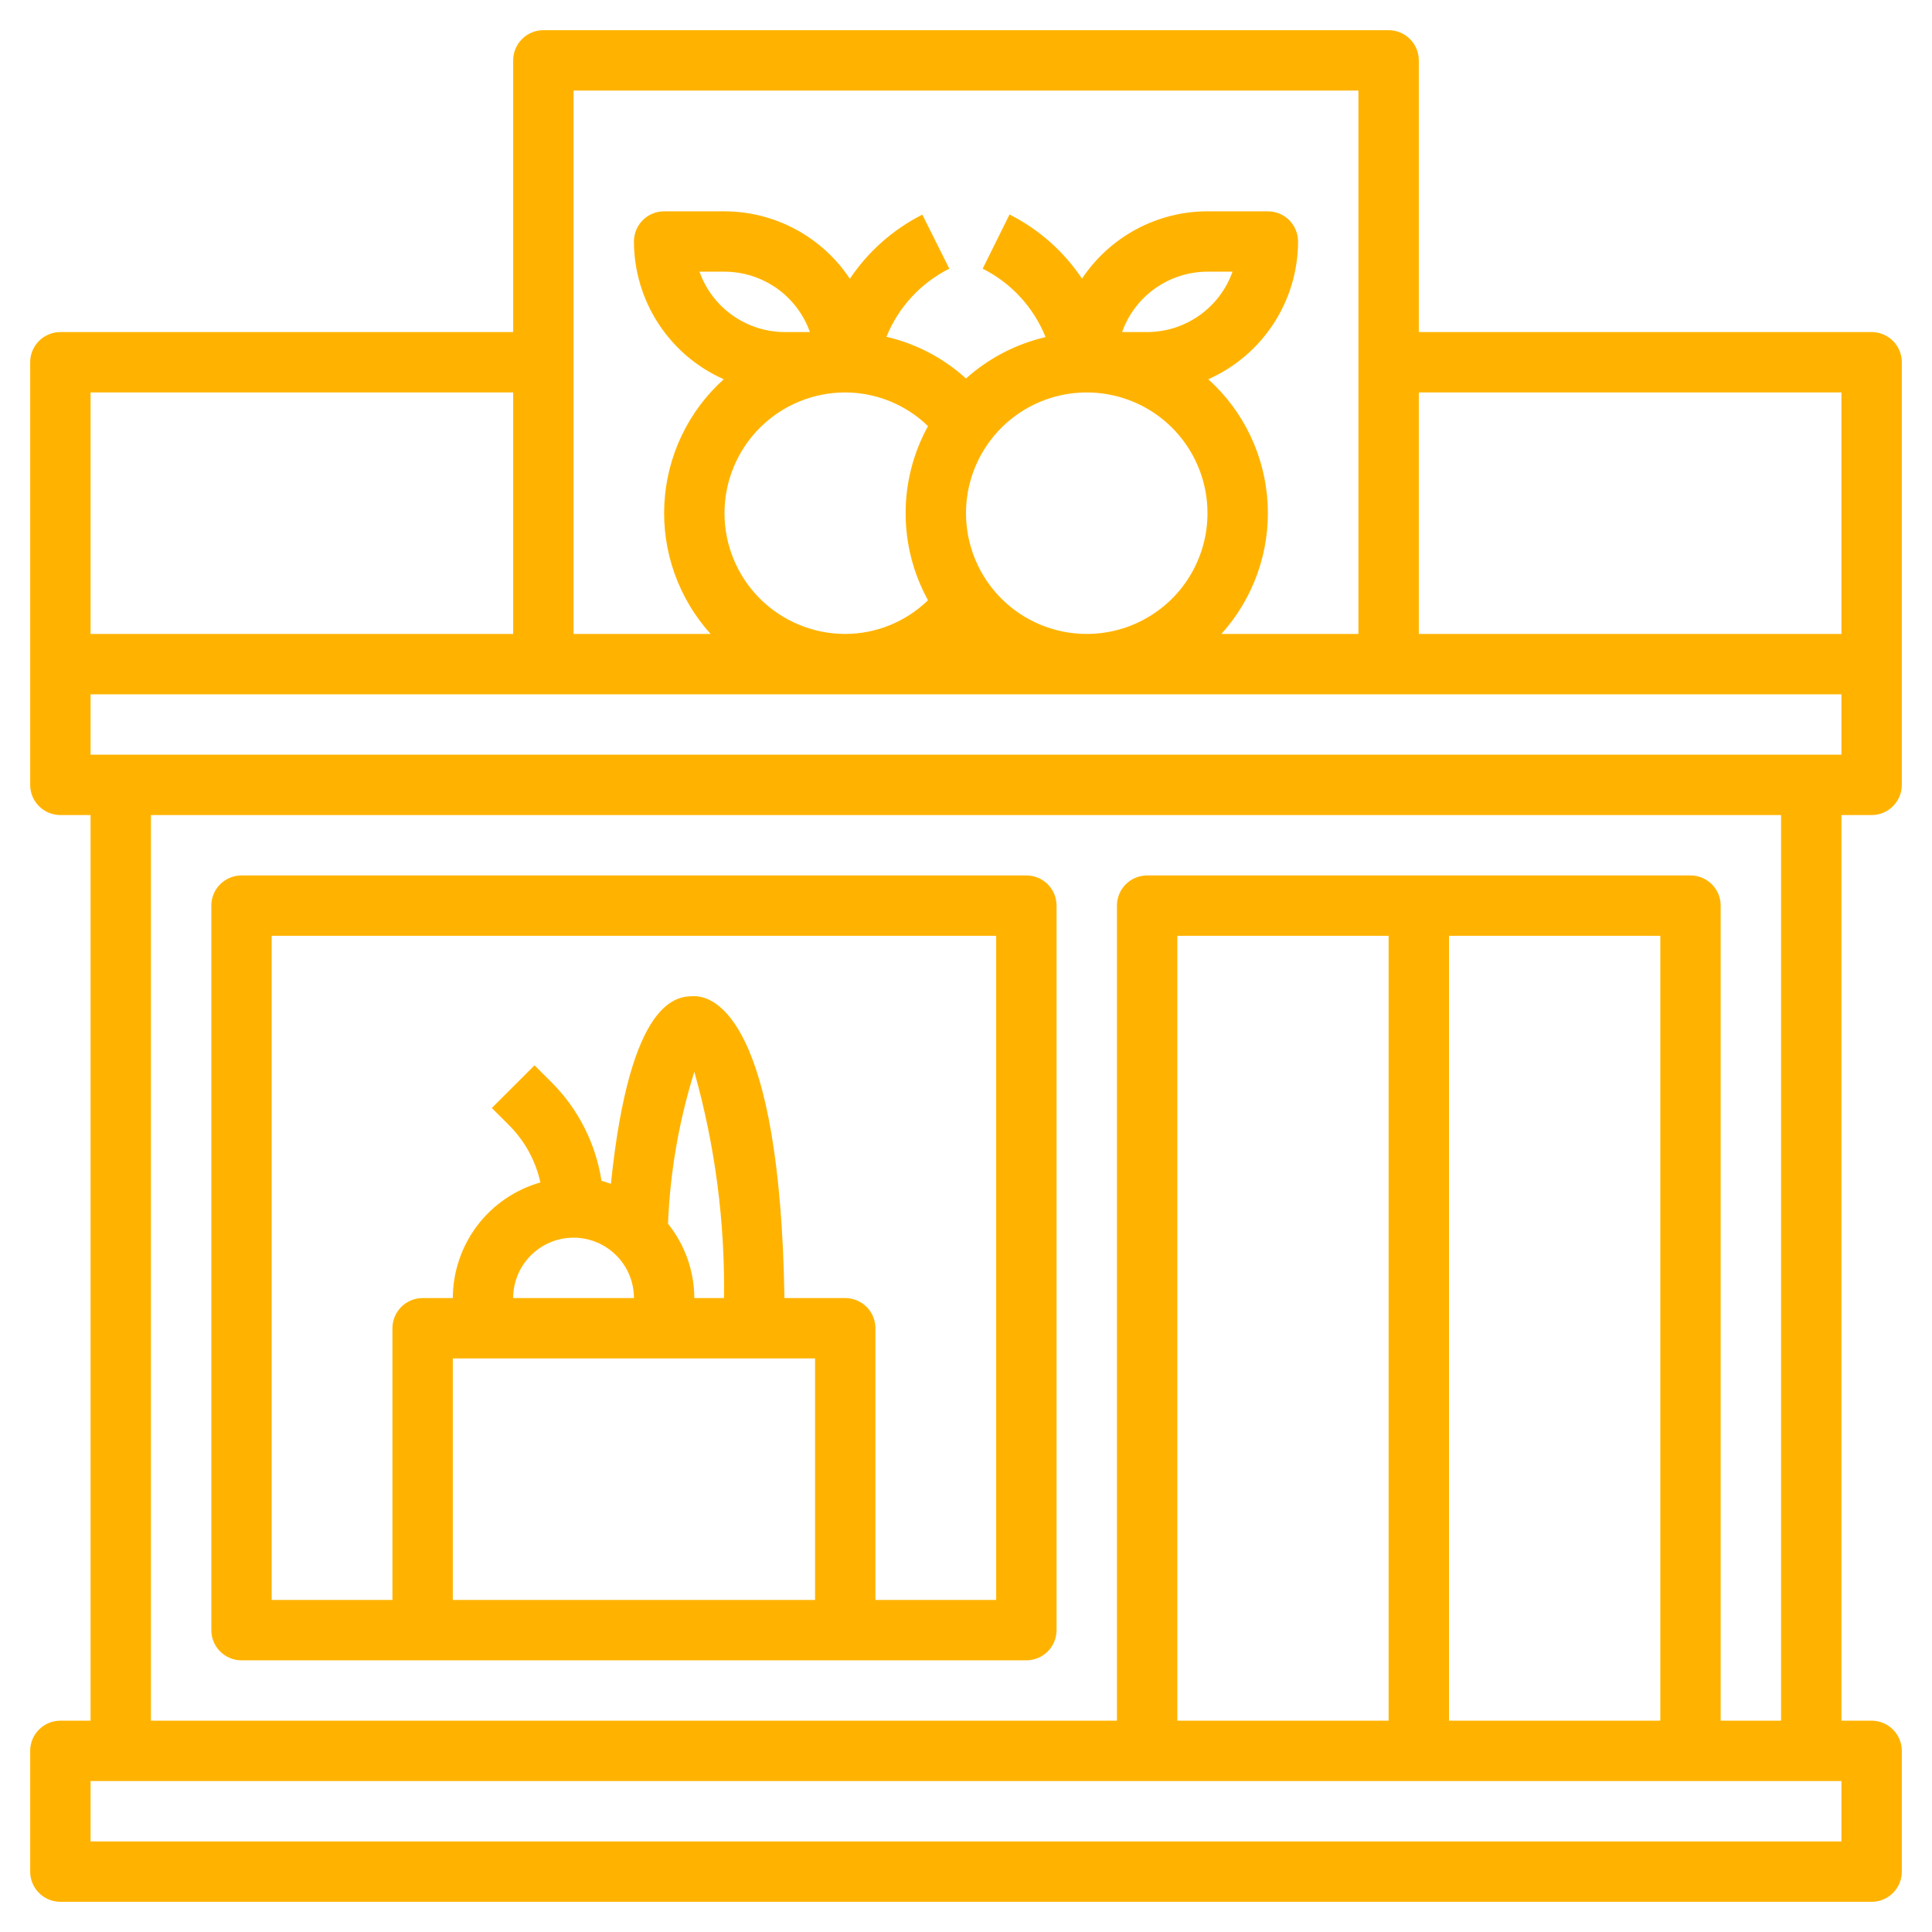
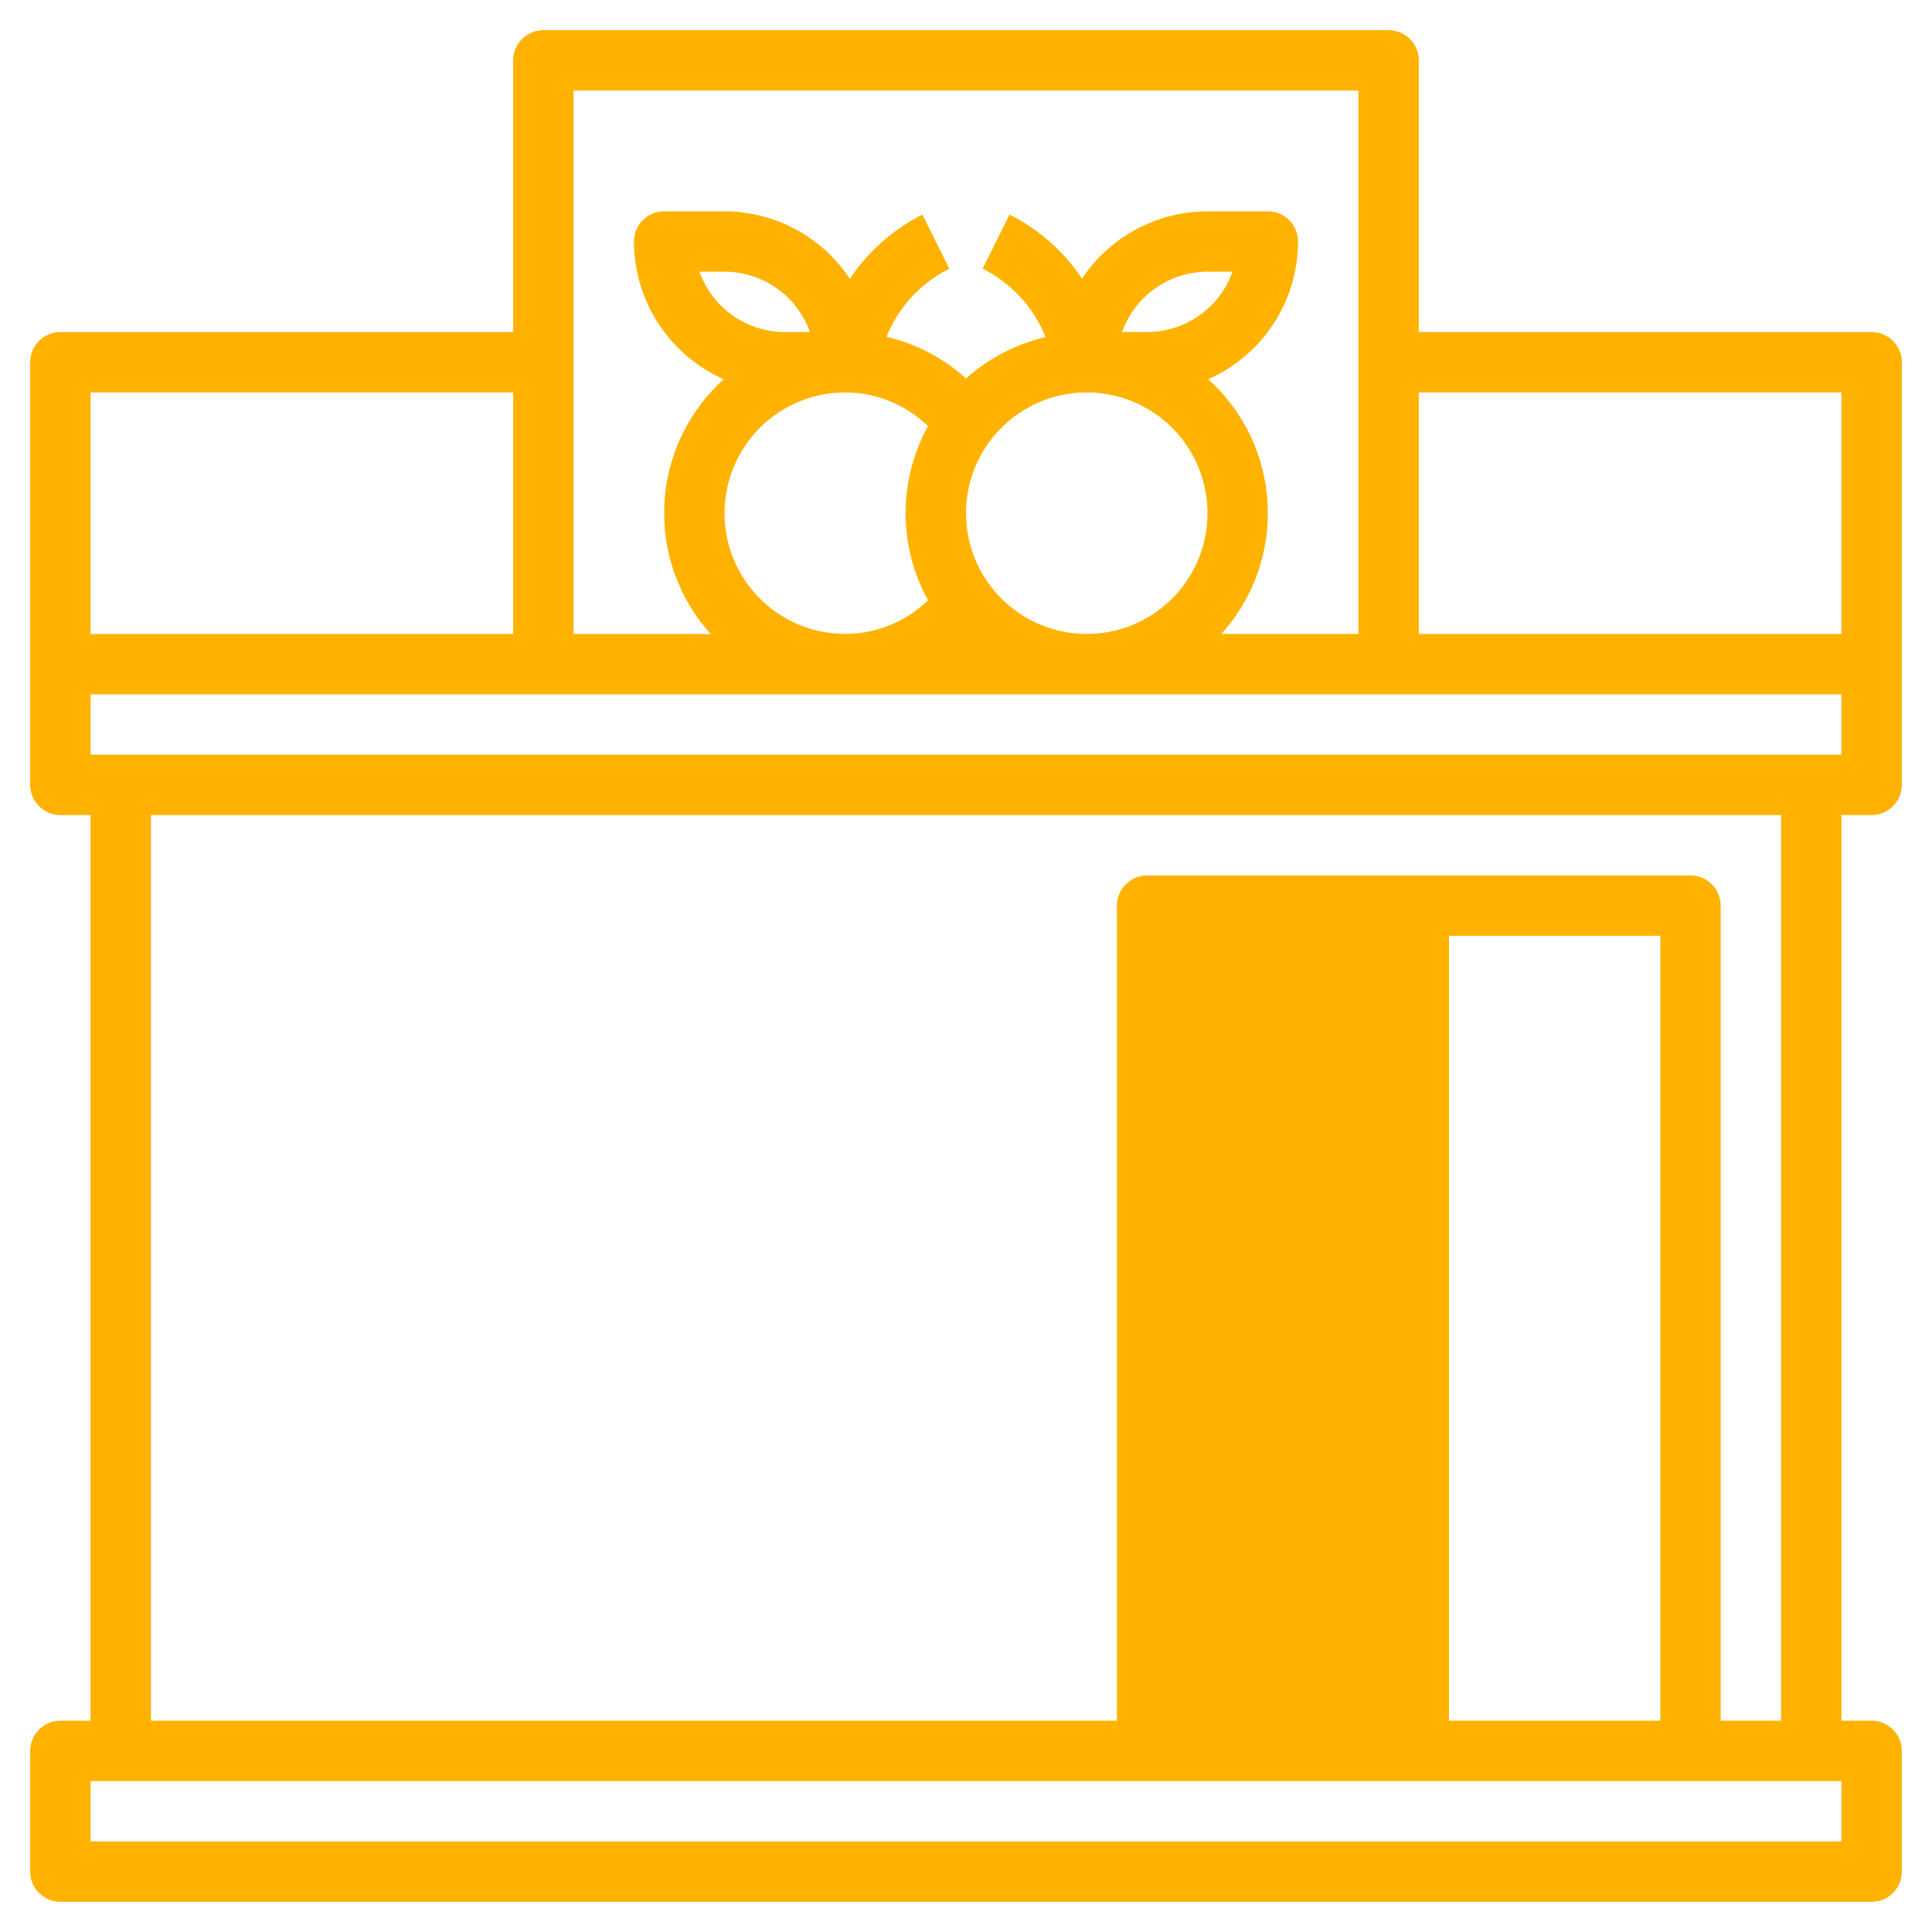
<svg xmlns="http://www.w3.org/2000/svg" width="63" height="63" viewBox="0 0 63 63" fill="none">
  <g clip-path="url(#clip0_1924_9897)">
-     <path d="M61.031 10.828H46.266V1.969C46.266 1.708 46.162 1.457 45.977 1.273C45.793 1.088 45.542 0.984 45.281 0.984H17.719C17.458 0.984 17.207 1.088 17.023 1.273C16.838 1.457 16.734 1.708 16.734 1.969V10.828H1.969C1.708 10.828 1.457 10.932 1.273 11.116C1.088 11.301 0.984 11.551 0.984 11.812V25.594C0.984 25.855 1.088 26.105 1.273 26.29C1.457 26.474 1.708 26.578 1.969 26.578H2.953V56.109H1.969C1.708 56.109 1.457 56.213 1.273 56.398C1.088 56.582 0.984 56.833 0.984 57.094V61.031C0.984 61.292 1.088 61.543 1.273 61.727C1.457 61.912 1.708 62.016 1.969 62.016H61.031C61.292 62.016 61.543 61.912 61.727 61.727C61.912 61.543 62.016 61.292 62.016 61.031V57.094C62.016 56.833 61.912 56.582 61.727 56.398C61.543 56.213 61.292 56.109 61.031 56.109H60.047V26.578H61.031C61.292 26.578 61.543 26.474 61.727 26.29C61.912 26.105 62.016 25.855 62.016 25.594V11.812C62.016 11.551 61.912 11.301 61.727 11.116C61.543 10.932 61.292 10.828 61.031 10.828ZM60.047 12.797V20.672H46.266V12.797H60.047ZM44.297 2.953V20.672H39.828C40.346 20.099 40.745 19.429 41.004 18.701C41.263 17.974 41.376 17.202 41.336 16.43C41.296 15.659 41.105 14.903 40.773 14.206C40.44 13.508 39.974 12.883 39.4 12.367C40.27 11.981 41.01 11.352 41.529 10.555C42.049 9.757 42.327 8.827 42.328 7.875C42.328 7.614 42.224 7.364 42.04 7.179C41.855 6.994 41.605 6.891 41.344 6.891H39.375C38.565 6.891 37.768 7.092 37.054 7.475C36.34 7.858 35.732 8.411 35.283 9.085C34.688 8.197 33.874 7.477 32.92 6.994L32.044 8.761C32.977 9.23 33.706 10.024 34.095 10.992C33.13 11.217 32.238 11.681 31.5 12.342C30.765 11.675 29.872 11.207 28.906 10.982C29.297 10.017 30.025 9.227 30.956 8.761L30.076 6.999C29.122 7.482 28.308 8.202 27.713 9.09C27.265 8.415 26.658 7.862 25.945 7.478C25.232 7.094 24.435 6.893 23.625 6.891H21.656C21.395 6.891 21.145 6.994 20.96 7.179C20.776 7.364 20.672 7.614 20.672 7.875C20.674 8.827 20.951 9.757 21.471 10.555C21.991 11.352 22.73 11.981 23.6 12.367C23.026 12.883 22.56 13.508 22.227 14.206C21.895 14.903 21.704 15.659 21.664 16.43C21.624 17.202 21.737 17.974 21.996 18.701C22.255 19.429 22.654 20.099 23.172 20.672H18.703V2.953H44.297ZM23.625 16.734C23.625 15.69 24.04 14.689 24.778 13.95C25.517 13.212 26.518 12.797 27.562 12.797C28.57 12.799 29.538 13.193 30.261 13.895C29.782 14.765 29.531 15.742 29.531 16.734C29.531 17.727 29.782 18.704 30.261 19.573C29.538 20.276 28.57 20.67 27.562 20.672C26.518 20.672 25.517 20.257 24.778 19.519C24.04 18.78 23.625 17.779 23.625 16.734ZM25.594 10.828C24.983 10.827 24.388 10.638 23.889 10.285C23.391 9.933 23.013 9.435 22.809 8.859H23.625C24.236 8.86 24.831 9.05 25.33 9.402C25.828 9.755 26.206 10.253 26.41 10.828H25.594ZM31.5 16.734C31.5 15.956 31.731 15.194 32.164 14.547C32.596 13.899 33.211 13.395 33.931 13.097C34.65 12.799 35.442 12.721 36.206 12.873C36.969 13.024 37.671 13.399 38.222 13.95C38.772 14.501 39.147 15.202 39.299 15.966C39.451 16.73 39.373 17.522 39.075 18.241C38.777 18.961 38.273 19.576 37.625 20.008C36.977 20.441 36.216 20.672 35.438 20.672C34.393 20.672 33.392 20.257 32.653 19.519C31.915 18.78 31.5 17.779 31.5 16.734ZM36.59 10.828C36.794 10.253 37.172 9.755 37.67 9.402C38.169 9.05 38.764 8.86 39.375 8.859H40.191C39.987 9.435 39.609 9.933 39.111 10.285C38.612 10.638 38.017 10.827 37.406 10.828H36.59ZM16.734 12.797V20.672H2.953V12.797H16.734ZM60.047 60.047H2.953V58.078H60.047V60.047ZM54.141 56.109H47.25V30.516H54.141V56.109ZM45.281 56.109H38.391V30.516H45.281V56.109ZM58.078 56.109H56.109V29.531C56.109 29.27 56.006 29.02 55.821 28.835C55.636 28.651 55.386 28.547 55.125 28.547H37.406C37.145 28.547 36.895 28.651 36.71 28.835C36.526 29.02 36.422 29.27 36.422 29.531V56.109H4.922V26.578H58.078V56.109ZM2.953 24.609V22.641H60.047V24.609H2.953Z" fill="#FFB300" />
-     <path d="M7.875 54.141H33.469C33.73 54.141 33.98 54.037 34.165 53.852C34.349 53.668 34.453 53.417 34.453 53.156V29.531C34.453 29.27 34.349 29.02 34.165 28.835C33.98 28.651 33.73 28.547 33.469 28.547H7.875C7.614 28.547 7.364 28.651 7.179 28.835C6.994 29.02 6.891 29.27 6.891 29.531V53.156C6.891 53.417 6.994 53.668 7.179 53.852C7.364 54.037 7.614 54.141 7.875 54.141ZM18.703 40.359C19.225 40.359 19.726 40.567 20.095 40.936C20.465 41.305 20.672 41.806 20.672 42.328H16.734C16.734 41.806 16.942 41.305 17.311 40.936C17.68 40.567 18.181 40.359 18.703 40.359ZM21.783 39.905C21.85 38.223 22.138 36.557 22.641 34.95C23.317 37.35 23.643 39.835 23.609 42.328H22.641C22.637 41.447 22.335 40.592 21.783 39.905ZM26.578 44.297V52.172H14.766V44.297H26.578ZM8.859 30.516H32.484V52.172H28.547V43.312C28.547 43.051 28.443 42.801 28.259 42.616C28.074 42.432 27.824 42.328 27.562 42.328H25.58C25.433 33.238 23.31 32.484 22.641 32.484C22.103 32.484 20.55 32.496 19.921 38.603C19.822 38.57 19.724 38.532 19.614 38.505C19.428 37.299 18.866 36.182 18.007 35.315L17.43 34.739L16.038 36.13L16.615 36.707C17.119 37.217 17.468 37.858 17.621 38.558C16.801 38.791 16.078 39.285 15.563 39.965C15.048 40.646 14.768 41.475 14.766 42.328H13.781C13.52 42.328 13.27 42.432 13.085 42.616C12.901 42.801 12.797 43.051 12.797 43.312V52.172H8.859V30.516Z" fill="#FFB300" />
+     <path d="M61.031 10.828H46.266V1.969C46.266 1.708 46.162 1.457 45.977 1.273C45.793 1.088 45.542 0.984 45.281 0.984H17.719C17.458 0.984 17.207 1.088 17.023 1.273C16.838 1.457 16.734 1.708 16.734 1.969V10.828H1.969C1.708 10.828 1.457 10.932 1.273 11.116C1.088 11.301 0.984 11.551 0.984 11.812V25.594C0.984 25.855 1.088 26.105 1.273 26.29C1.457 26.474 1.708 26.578 1.969 26.578H2.953V56.109H1.969C1.708 56.109 1.457 56.213 1.273 56.398C1.088 56.582 0.984 56.833 0.984 57.094V61.031C0.984 61.292 1.088 61.543 1.273 61.727C1.457 61.912 1.708 62.016 1.969 62.016H61.031C61.292 62.016 61.543 61.912 61.727 61.727C61.912 61.543 62.016 61.292 62.016 61.031V57.094C62.016 56.833 61.912 56.582 61.727 56.398C61.543 56.213 61.292 56.109 61.031 56.109H60.047V26.578H61.031C61.292 26.578 61.543 26.474 61.727 26.29C61.912 26.105 62.016 25.855 62.016 25.594V11.812C62.016 11.551 61.912 11.301 61.727 11.116C61.543 10.932 61.292 10.828 61.031 10.828ZM60.047 12.797V20.672H46.266V12.797H60.047ZM44.297 2.953V20.672H39.828C40.346 20.099 40.745 19.429 41.004 18.701C41.263 17.974 41.376 17.202 41.336 16.43C41.296 15.659 41.105 14.903 40.773 14.206C40.44 13.508 39.974 12.883 39.4 12.367C40.27 11.981 41.01 11.352 41.529 10.555C42.049 9.757 42.327 8.827 42.328 7.875C42.328 7.614 42.224 7.364 42.04 7.179C41.855 6.994 41.605 6.891 41.344 6.891H39.375C38.565 6.891 37.768 7.092 37.054 7.475C36.34 7.858 35.732 8.411 35.283 9.085C34.688 8.197 33.874 7.477 32.92 6.994L32.044 8.761C32.977 9.23 33.706 10.024 34.095 10.992C33.13 11.217 32.238 11.681 31.5 12.342C30.765 11.675 29.872 11.207 28.906 10.982C29.297 10.017 30.025 9.227 30.956 8.761L30.076 6.999C29.122 7.482 28.308 8.202 27.713 9.09C27.265 8.415 26.658 7.862 25.945 7.478C25.232 7.094 24.435 6.893 23.625 6.891H21.656C21.395 6.891 21.145 6.994 20.96 7.179C20.776 7.364 20.672 7.614 20.672 7.875C20.674 8.827 20.951 9.757 21.471 10.555C21.991 11.352 22.73 11.981 23.6 12.367C23.026 12.883 22.56 13.508 22.227 14.206C21.895 14.903 21.704 15.659 21.664 16.43C21.624 17.202 21.737 17.974 21.996 18.701C22.255 19.429 22.654 20.099 23.172 20.672H18.703V2.953H44.297ZM23.625 16.734C23.625 15.69 24.04 14.689 24.778 13.95C25.517 13.212 26.518 12.797 27.562 12.797C28.57 12.799 29.538 13.193 30.261 13.895C29.782 14.765 29.531 15.742 29.531 16.734C29.531 17.727 29.782 18.704 30.261 19.573C29.538 20.276 28.57 20.67 27.562 20.672C26.518 20.672 25.517 20.257 24.778 19.519C24.04 18.78 23.625 17.779 23.625 16.734ZM25.594 10.828C24.983 10.827 24.388 10.638 23.889 10.285C23.391 9.933 23.013 9.435 22.809 8.859H23.625C24.236 8.86 24.831 9.05 25.33 9.402C25.828 9.755 26.206 10.253 26.41 10.828H25.594ZM31.5 16.734C31.5 15.956 31.731 15.194 32.164 14.547C32.596 13.899 33.211 13.395 33.931 13.097C34.65 12.799 35.442 12.721 36.206 12.873C36.969 13.024 37.671 13.399 38.222 13.95C38.772 14.501 39.147 15.202 39.299 15.966C39.451 16.73 39.373 17.522 39.075 18.241C38.777 18.961 38.273 19.576 37.625 20.008C36.977 20.441 36.216 20.672 35.438 20.672C34.393 20.672 33.392 20.257 32.653 19.519C31.915 18.78 31.5 17.779 31.5 16.734ZM36.59 10.828C36.794 10.253 37.172 9.755 37.67 9.402C38.169 9.05 38.764 8.86 39.375 8.859H40.191C39.987 9.435 39.609 9.933 39.111 10.285C38.612 10.638 38.017 10.827 37.406 10.828H36.59ZM16.734 12.797V20.672H2.953V12.797H16.734ZM60.047 60.047H2.953V58.078H60.047V60.047ZM54.141 56.109H47.25V30.516H54.141V56.109ZM45.281 56.109V30.516H45.281V56.109ZM58.078 56.109H56.109V29.531C56.109 29.27 56.006 29.02 55.821 28.835C55.636 28.651 55.386 28.547 55.125 28.547H37.406C37.145 28.547 36.895 28.651 36.71 28.835C36.526 29.02 36.422 29.27 36.422 29.531V56.109H4.922V26.578H58.078V56.109ZM2.953 24.609V22.641H60.047V24.609H2.953Z" fill="#FFB300" />
  </g>
  <defs>
    <clipPath id="clip0_1924_9897">
      <rect width="63" height="63" fill="white" />
    </clipPath>
  </defs>
</svg>